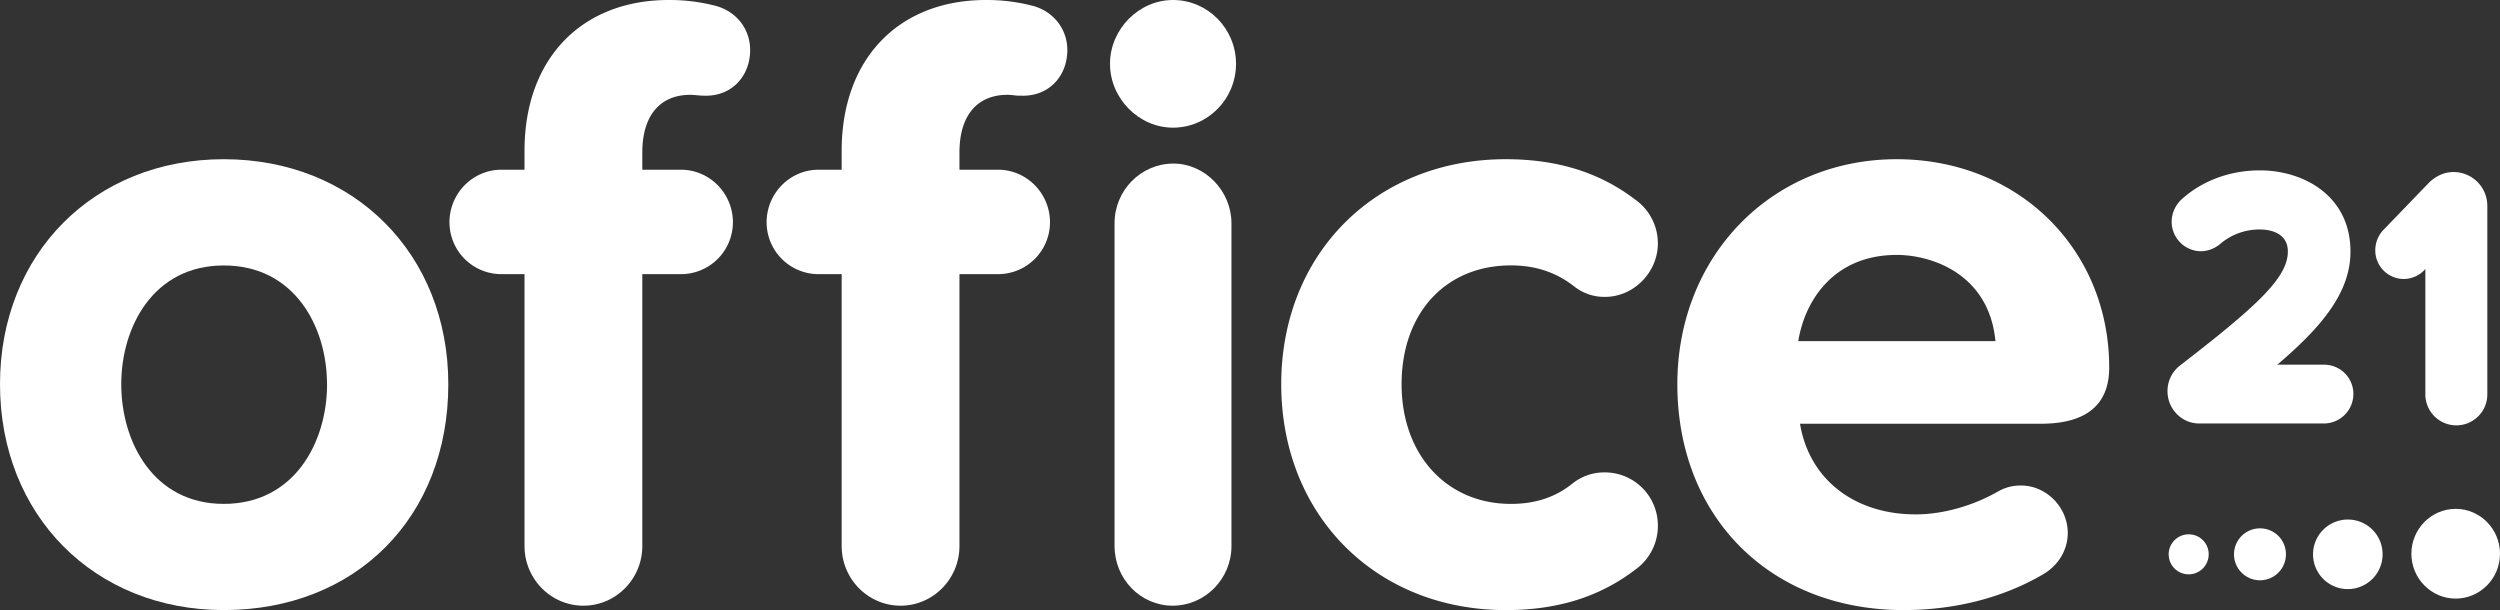
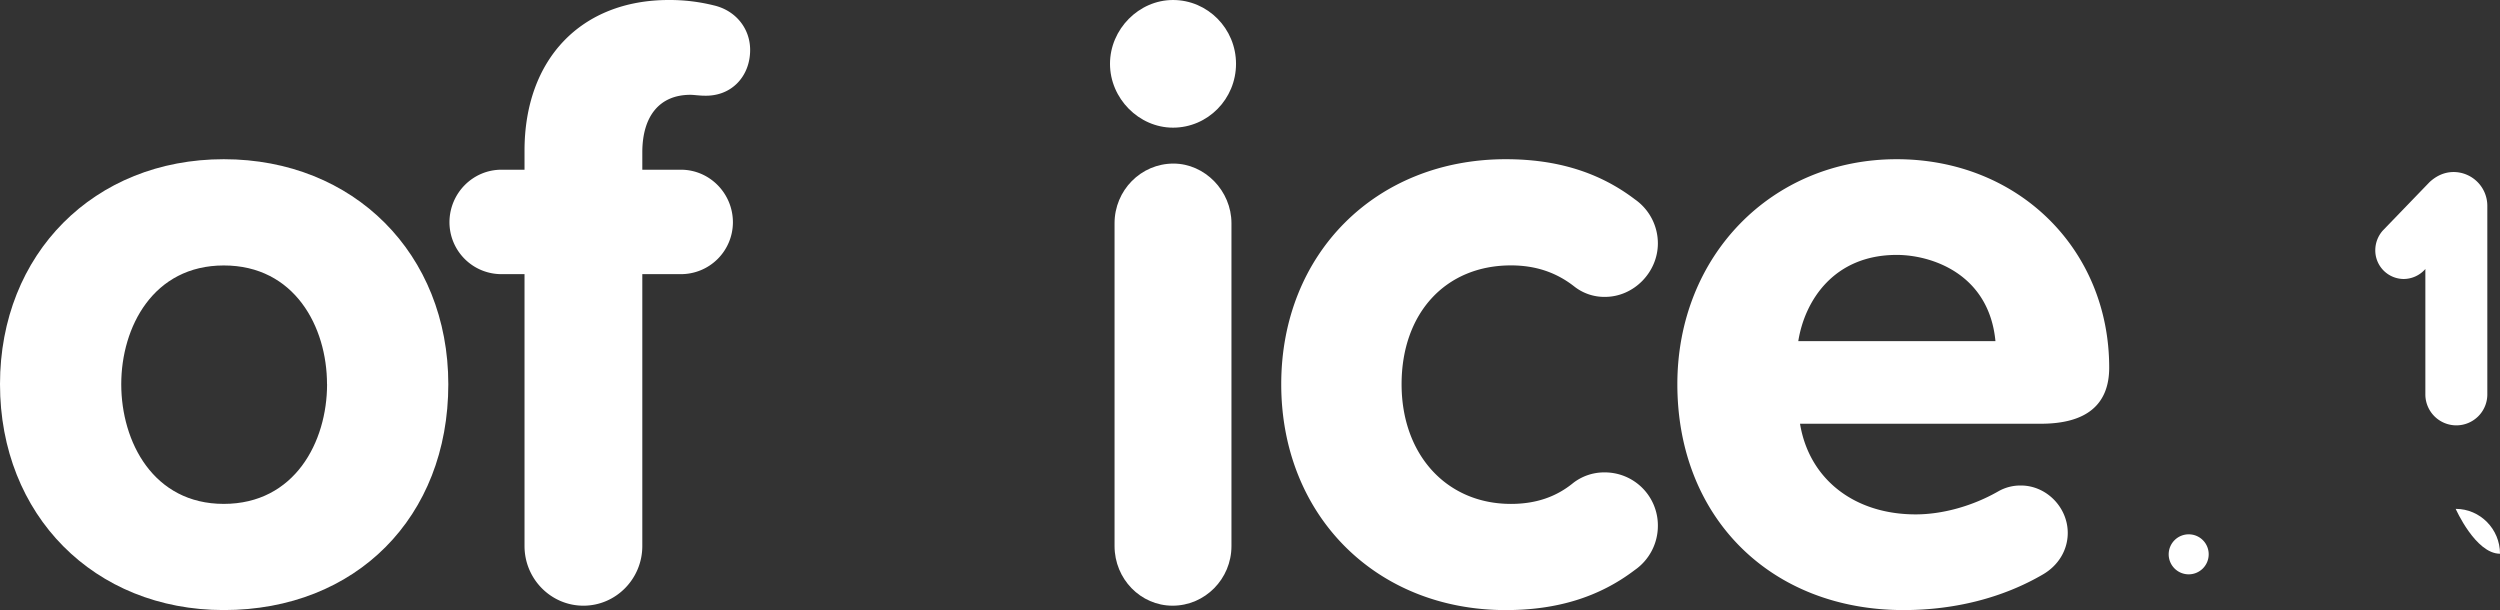
<svg xmlns="http://www.w3.org/2000/svg" id="Layer_1" data-name="Layer 1" viewBox="0 0 2000 488.05">
  <rect x="0" y="0" width="2000" height="488.05" fill="#333333" stroke="none" />
  <defs>
    <style>.cls-1{fill:#fff;}</style>
  </defs>
  <path class="cls-1" d="M179,127.37C75.26,127.37,0,203.06,0,307.36c0,104.7,75.26,180.69,179,180.69,105.78,0,179.65-74.31,179.65-180.69C358.6,203.06,283.05,127.37,179,127.37Zm82.66,180c0,46.11-25.87,95.74-82.66,95.74-56.31,0-82-49.63-82-95.74,0-45.78,25.65-95,82-95C235.74,212.32,261.61,261.58,261.61,307.36Z" />
  <path class="cls-1" d="M571,4.29A146.2,146.2,0,0,0,535.07,0C464.94,0,419.62,47.3,419.62,120.51v15.26H401.16c-22.94,0-41.59,18.89-41.59,42.12a41.56,41.56,0,0,0,41.59,41.43h18.46V436.83c0,26.31,21.13,47.72,47.11,47.72s47.12-21.41,47.12-47.72V219.32h30.89a41.56,41.56,0,0,0,41.59-41.43c0-23.23-18.66-42.12-41.59-42.12H513.85V121.9c0-29.27,14-46.05,38.48-46.05,1.23,0,2.91.15,4.68.31,2.16.19,4.45.39,6.24.39h0c10.21.34,19.24-2.92,26-9.45,7-6.77,10.86-16.39,10.86-27.08C600.14,22.66,588.41,8.29,571,4.29Z" />
-   <path class="cls-1" d="M824.71,4.29A145.92,145.92,0,0,0,788.79,0C718.66,0,673.34,47.3,673.34,120.51v15.26H654.87c-22.93,0-41.58,18.89-41.58,42.12a41.55,41.55,0,0,0,41.58,41.43h18.47v217.5c0,26.32,21.14,47.73,47.12,47.73s47.11-21.41,47.11-47.73V219.32h30.88A41.56,41.56,0,0,0,840,177.89c0-23.23-18.66-42.12-41.59-42.12H767.57V121.9c0-29.27,14-46.05,38.48-46.05,1.23,0,2.89.15,4.66.31a36.19,36.19,0,0,0,6.29.39c10.22.33,19.23-2.92,26-9.45,7-6.77,10.86-16.38,10.86-27.08C853.85,22.66,842.11,8.29,824.71,4.29Z" />
  <path class="cls-1" d="M938.4,0C911.08,0,888,23.38,888,51.06s23.09,51.07,50.41,51.07c27.8,0,50.41-22.91,50.41-51.07S966.2,0,938.4,0Z" />
  <path class="cls-1" d="M938.75,130.86c-26,0-47.11,21.41-47.11,47.73V436.83c0,26.31,20.82,47.72,46.41,47.72,26,0,47.12-21.41,47.12-47.72V178.59C985.17,152.72,963.91,130.86,938.75,130.86Z" />
  <path class="cls-1" d="M1208.77,212.32c19.6,0,36.17,5.52,50.65,16.87a38.81,38.81,0,0,0,24.6,8.32c22.92,0,42.28-19.61,42.28-42.83a42.94,42.94,0,0,0-18.42-35.22c-28.4-21.59-62.17-32.09-103.25-32.09-104.09,0-179.64,75.69-179.64,180,0,104.7,75.55,180.7,179.64,180.7,41.08,0,74.85-10.5,103.12-32a43,43,0,0,0,18.55-35.32,42.45,42.45,0,0,0-43-42.83,40.41,40.41,0,0,0-24.64,8.37c-13.79,11.32-30.12,16.83-49.91,16.83-51.51,0-87.48-39.38-87.48-95.75C1121.29,250.51,1156.44,212.32,1208.77,212.32Z" />
  <path class="cls-1" d="M1517.38,127.37c-100.05,0-175.5,77.38-175.5,180,0,106.39,74.45,180.69,181,180.69,40.87,0,79.33-9.82,111.22-28.38,12.58-7.19,20.1-19.65,20.1-33.34,0-20.56-17.14-37.93-37.44-37.93a35.49,35.49,0,0,0-18,4.59c-20.48,11.77-44.6,18.51-66.19,18.51-49.33,0-85.3-28.34-92.55-72.52h192.65c36.29,0,54.69-15.11,54.69-44.92C1687.36,199,1614.29,127.37,1517.38,127.37Zm79,145.56H1438.62c5.2-32.57,28.57-69,78.76-69C1544.57,203.92,1591.17,218.56,1596.36,272.93Z" />
-   <path class="cls-1" d="M1744,292.4a25.88,25.88,0,0,0-10,20.5c0,14.27,11.35,25.88,25.31,25.88h100A23.65,23.65,0,0,0,1882.71,315a23.39,23.39,0,0,0-23.48-23.24h-37.41c35.39-30.16,58.55-57.56,58.55-90.54,0-44.61-37.55-64.92-72.45-64.92-23.86,0-46.06,8.19-62.51,23.07a24.53,24.53,0,0,0-8.08,17.85A23.64,23.64,0,0,0,1760.8,201a24.41,24.41,0,0,0,14.91-5.48,48.5,48.5,0,0,1,32.47-11.93c5.18,0,22.1,1.28,22.1,17.66C1830.28,222.37,1804.84,245.42,1744,292.4Z" />
  <path class="cls-1" d="M1940.29,215.17V315a24.79,24.79,0,1,0,49.57,0V164.81A27.05,27.05,0,0,0,1963,137.62q-10.62,0-19.37,8.08l-37.4,38.75a23.78,23.78,0,0,0-6,15.74,22.87,22.87,0,0,0,22.71,23,23.17,23.17,0,0,0,16.58-7.15Z" />
  <path class="cls-1" d="M1751.15,427.47a16,16,0,1,0,15.8,16A15.91,15.91,0,0,0,1751.15,427.47Z" />
-   <path class="cls-1" d="M1808.22,422.69a20.77,20.77,0,1,0,20.53,20.77A20.67,20.67,0,0,0,1808.22,422.69Z" />
-   <path class="cls-1" d="M1878.59,415.64a27.82,27.82,0,1,0,27.48,27.82A27.68,27.68,0,0,0,1878.59,415.64Z" />
-   <path class="cls-1" d="M1964.55,407.09c-19.54,0-35.44,16.1-35.44,35.89s15.9,35.89,35.44,35.89S2000,462.77,2000,443,1984.1,407.09,1964.55,407.09Z" />
+   <path class="cls-1" d="M1964.55,407.09s15.9,35.89,35.44,35.89S2000,462.77,2000,443,1984.1,407.09,1964.55,407.09Z" />
</svg>